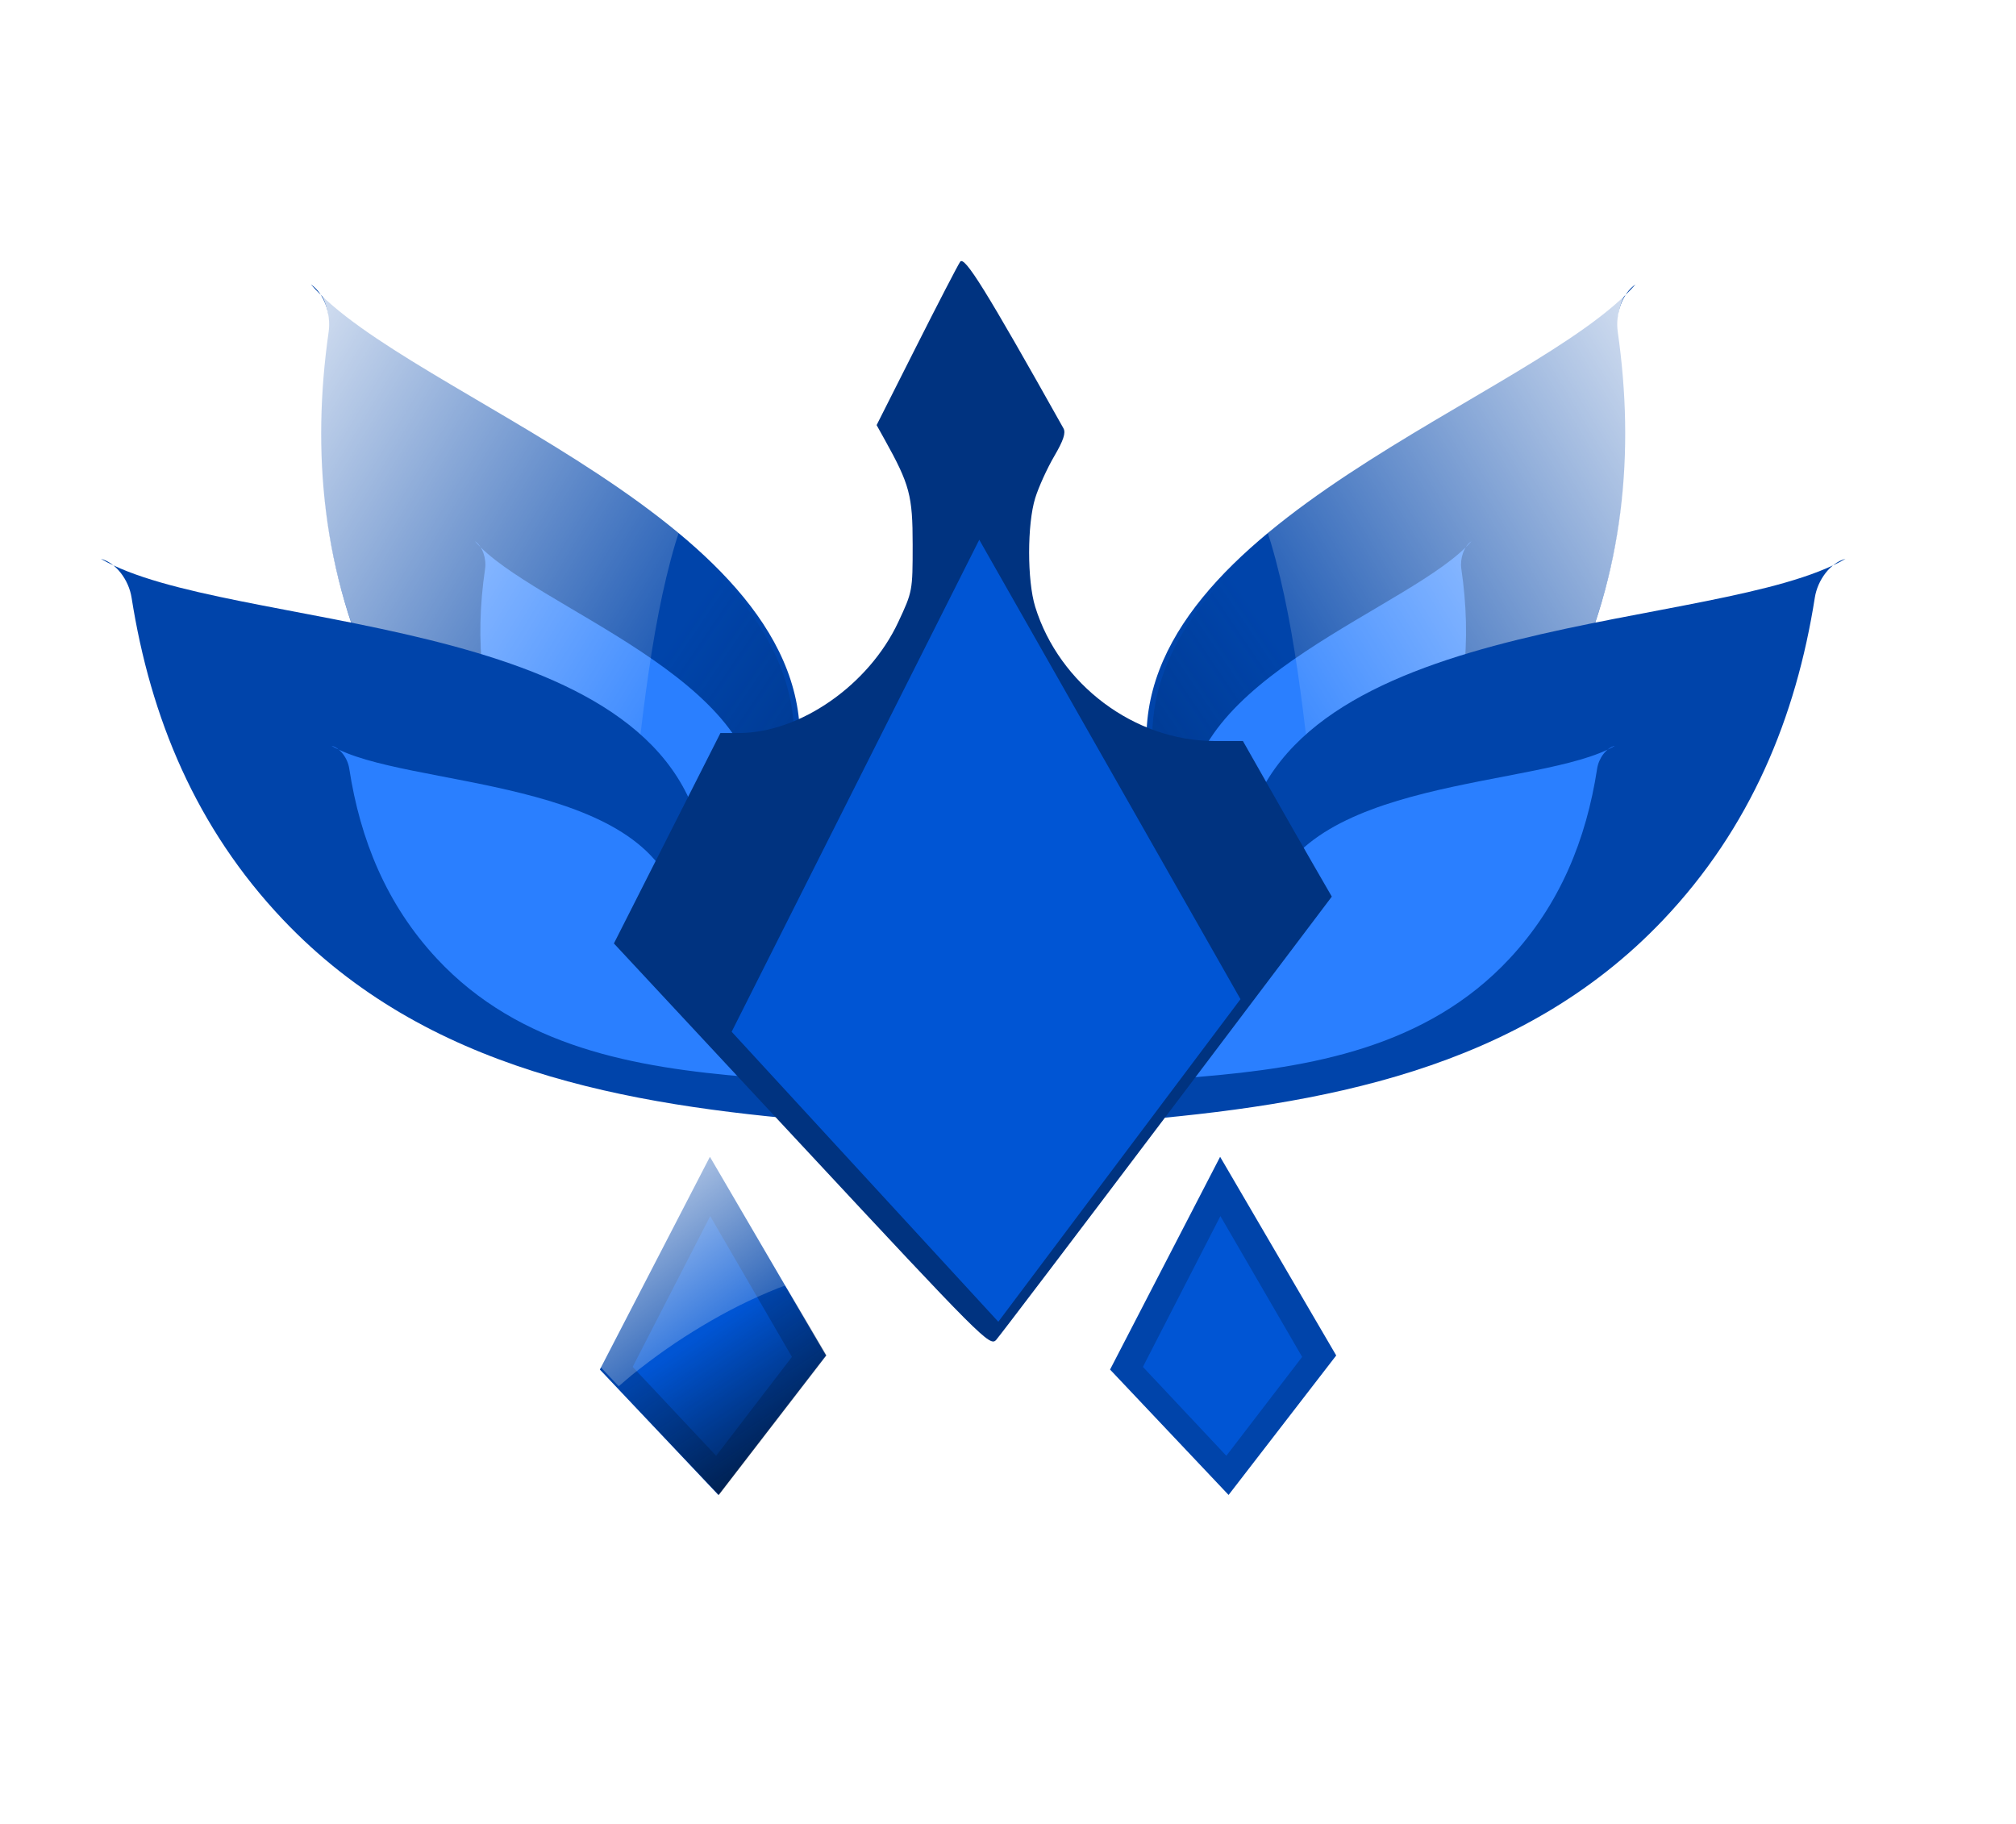
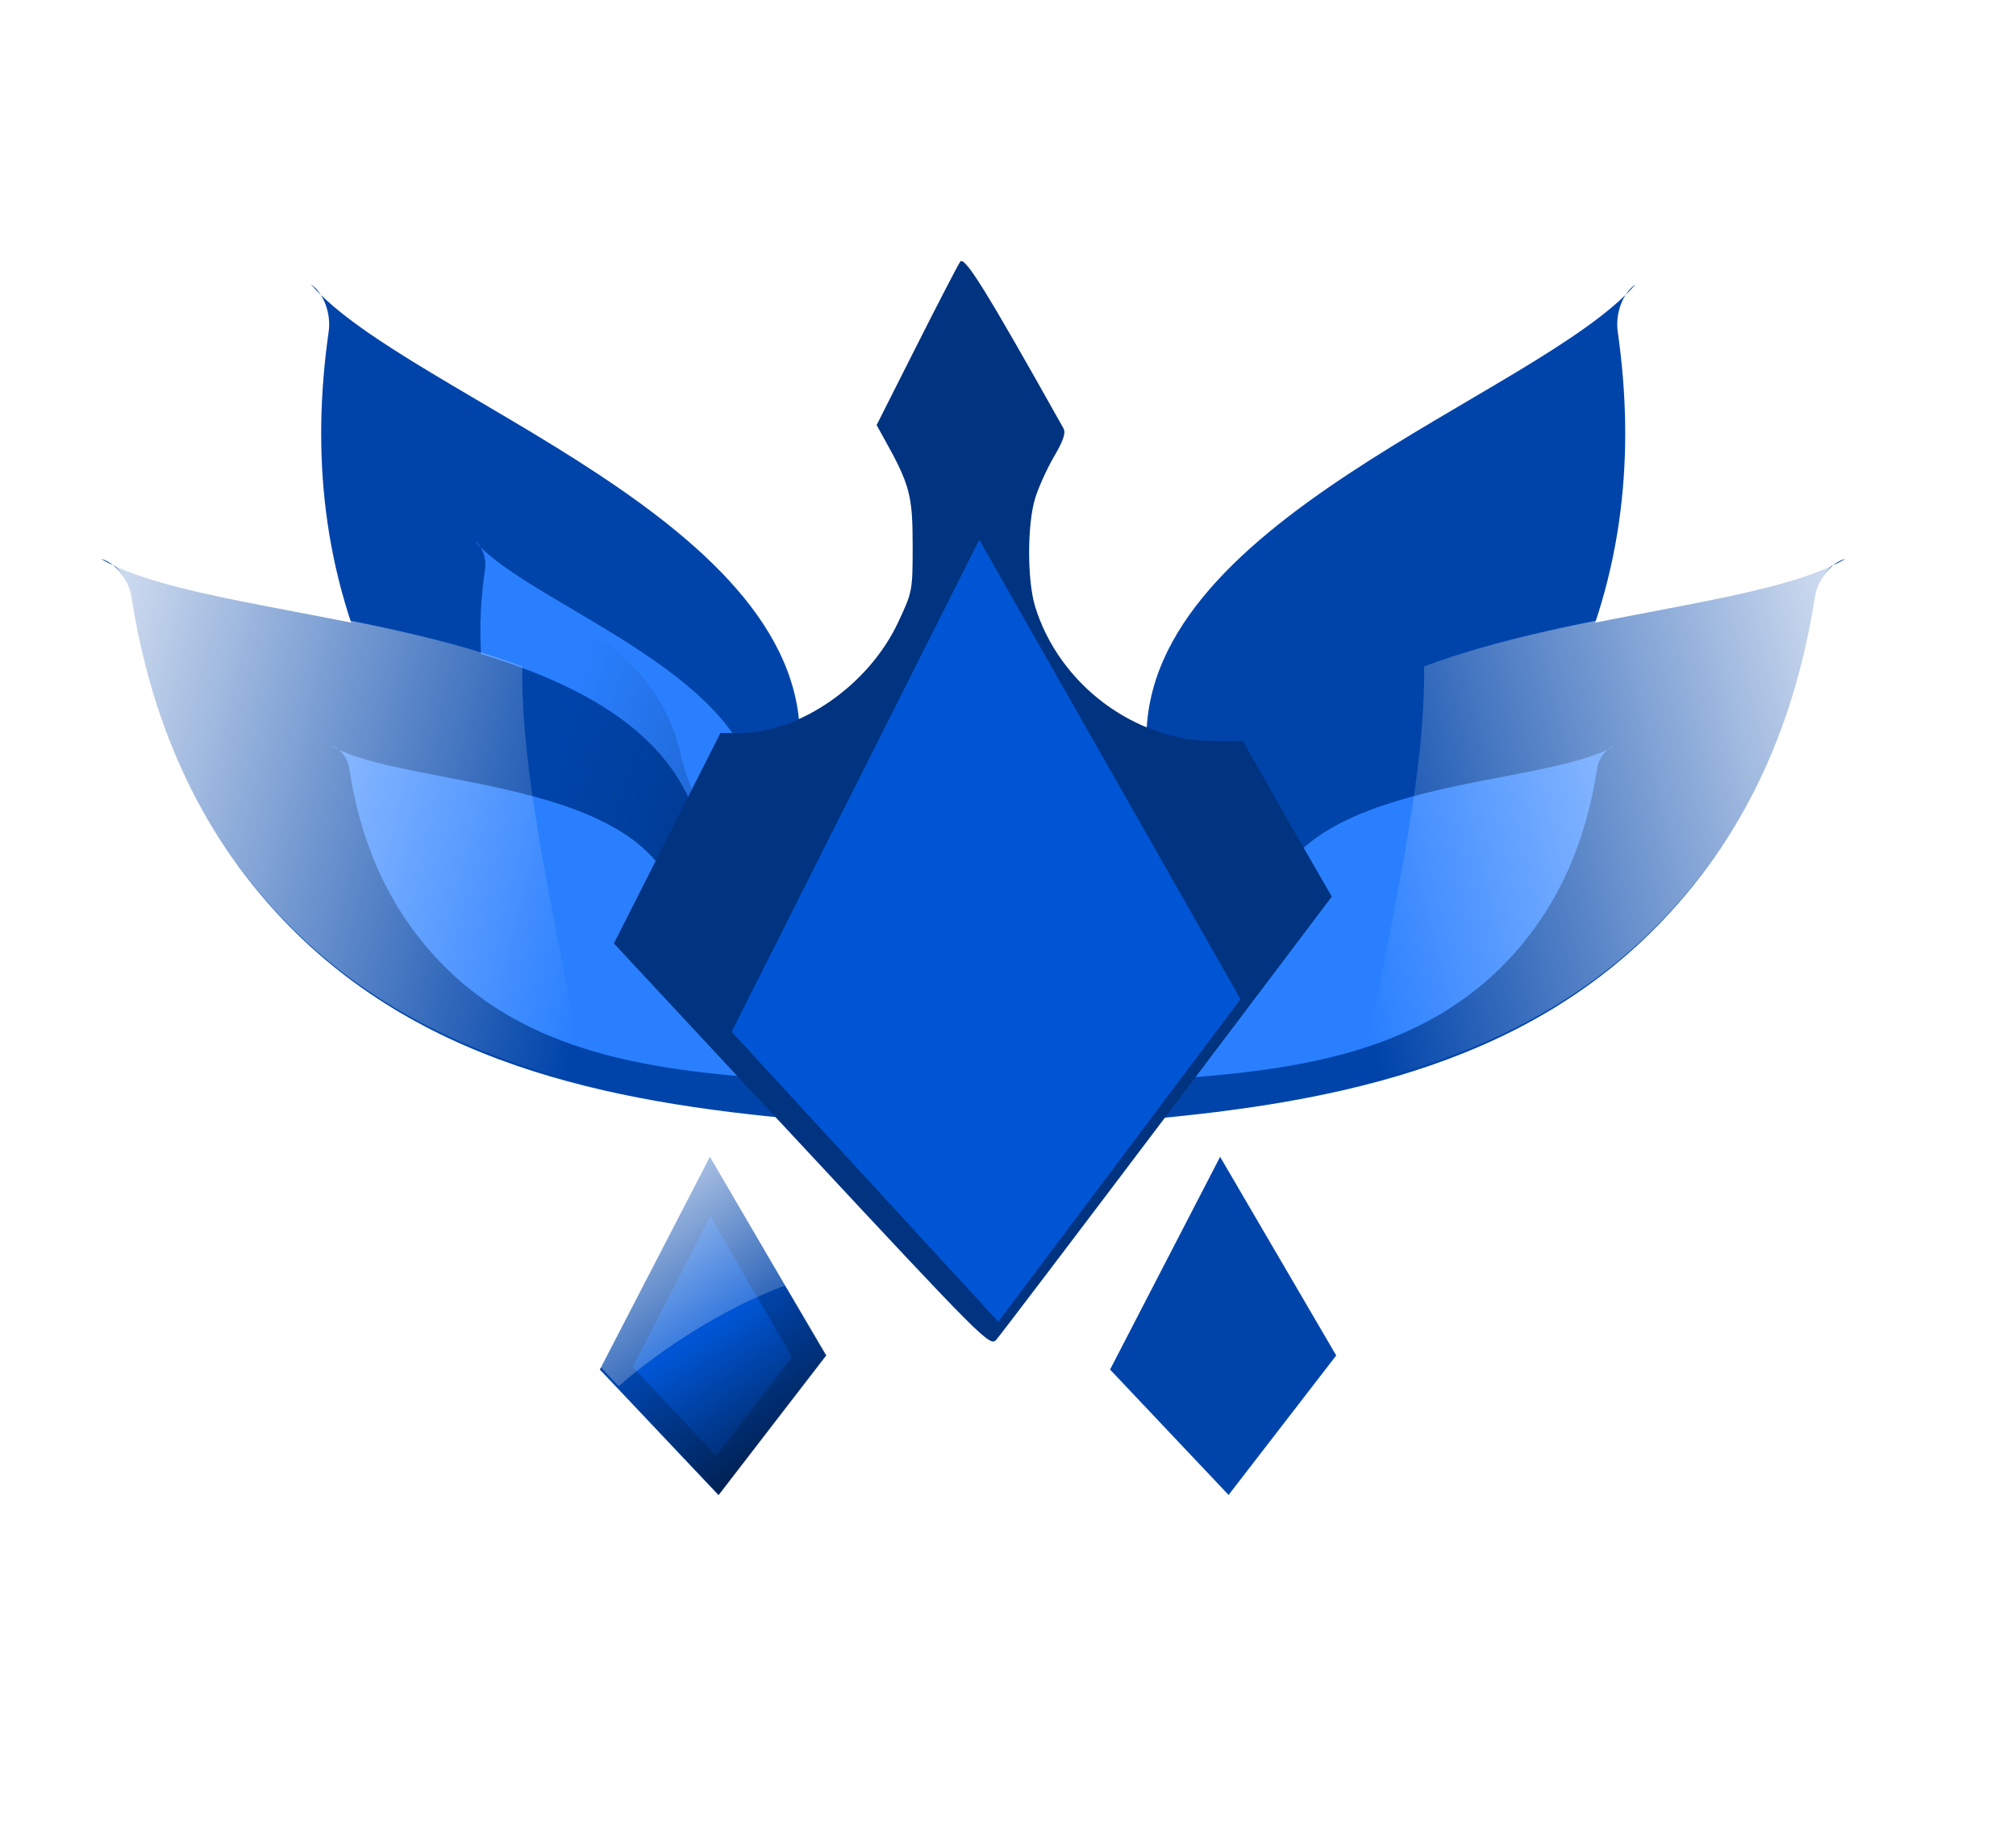
<svg xmlns="http://www.w3.org/2000/svg" xmlns:xlink="http://www.w3.org/1999/xlink" width="210mm" height="190mm" version="1.1">
  <defs>
    <linearGradient id="i">
      <stop stop-color="#00112b" offset="0" />
      <stop stop-color="#00112b" stop-opacity="0" offset="1" />
    </linearGradient>
    <linearGradient id="f">
      <stop stop-color="#fff" offset="0" />
      <stop stop-color="#fff" stop-opacity="0" offset="1" />
    </linearGradient>
    <linearGradient id="j">
      <stop stop-color="#025" offset="0" />
      <stop stop-color="#025" stop-opacity="0" offset="1" />
    </linearGradient>
    <filter id="a" x="-.382" y="-.264" width="1.765" height="1.527">
      <feGaussianBlur stdDeviation="6.35" />
    </filter>
    <linearGradient id="e" x1="679.89" x2="652.18" y1="5117.1" y2="5074.1" gradientTransform="matrix(2.974 0 0 2.903 -635.05 -11336)" gradientUnits="userSpaceOnUse" xlink:href="#i" />
    <linearGradient id="d" x1="557.49" x2="601.94" y1="5006.6" y2="5070.8" gradientTransform="matrix(2.974 0 0 2.903 -446.8 -11289)" gradientUnits="userSpaceOnUse" xlink:href="#f" />
    <linearGradient id="h" x1="679.89" x2="652.18" y1="5117.1" y2="5074.1" gradientTransform="translate(11.57 31.398)" gradientUnits="userSpaceOnUse" xlink:href="#i" />
    <linearGradient id="g" x1="557.49" x2="601.94" y1="5006.6" y2="5070.8" gradientTransform="translate(74.291 46.622)" gradientUnits="userSpaceOnUse" xlink:href="#f" />
    <linearGradient id="c" x1="208.87" x2="123.01" y1="4726.7" y2="4605.6" gradientUnits="userSpaceOnUse" xlink:href="#j" />
    <linearGradient id="b" x1="42.017" x2="140.06" y1="4496" y2="4619.6" gradientTransform="translate(0 .609)" gradientUnits="userSpaceOnUse" xlink:href="#f" />
  </defs>
  <g transform="translate(0 -379.13)">
    <g transform="matrix(1.605 -.575 .53 1.742 -2402 -7279.2)">
      <path d="m90.064 4490.3c2.314 2.755 2.491 7.513 0.74 10.936-11.891 23.244-17.6 48.553-13.131 76.57 7.316 45.858 40.171 79.671 74.557 109.7 11.564 10.099 21.007 17.316 33.968 23.947 5.137 2.628 18.512 14.708 14.106 10.032-1.272-1.351-15.443-18.221-16.627-20.237-12.472-21.229-28.132-53.428-17.009-80.024 19.117-45.712-62.484-100.77-76.603-130.92z" fill="#04a" />
-       <path d="m153.65 4567.5c-0.531 0.693-1.071 1.346-1.594 2.062-2.938 4.028-5.751 8.419-8.469 13.094-2.718 4.675-5.338 9.611-7.938 14.781s-5.169 10.548-7.75 16.062c-5.162 11.029-10.4 22.599-16.094 34.094-0.047 0.096-0.109 0.186-0.156 0.281 11.834 13.962 25.44 26.8 39.375 38.969 11.564 10.099 21.008 17.307 33.969 23.938 5.137 2.628 18.499 14.707 14.094 10.031-1.272-1.351-15.44-18.202-16.625-20.219-12.472-21.229-28.123-53.435-17-80.031 7.103-16.984 0.264-35.255-11.812-53.062z" fill="url(#c)" />
      <path d="m109.06 4554.6c1.337 1.6 1.414 4.385 0.374 6.398-7.067 13.669-10.536 28.515-8.076 44.891 4.027 26.804 23.031 46.422 42.95 63.817 6.699 5.85 12.174 10.024 19.706 13.836 2.985 1.511 10.731 8.511 8.183 5.797-0.736-0.784-8.92-10.583-9.601-11.758-7.17-12.36-16.142-31.125-9.505-46.752 11.407-26.86-35.947-58.655-44.031-76.229z" fill="#2a7fff" />
-       <path d="m90.053 4489.7c2.314 2.755 2.501 7.515 0.75 10.938-11.891 23.244-17.595 48.546-13.125 76.562 4.351 27.274 17.819 50.259 35.188 70.75 0.048-0.096 0.109-0.186 0.156-0.281 5.694-11.495 10.932-23.065 16.094-34.094 2.581-5.514 5.151-10.892 7.75-16.062s5.219-10.106 7.938-14.781c2.718-4.675 5.531-9.066 8.469-13.094 0.523-0.717 1.062-1.369 1.594-2.062-20.428-30.122-55.939-58.926-64.813-77.875z" fill="url(#b)" />
    </g>
    <g transform="matrix(1.354 -1.098 1.012 1.469 -4626.4 -5898.2)">
      <path d="m90.064 4490.3c2.314 2.755 2.491 7.513 0.74 10.936-11.891 23.244-17.6 48.553-13.131 76.57 7.316 45.858 40.171 79.671 74.557 109.7 11.564 10.099 21.007 17.316 33.968 23.947 5.137 2.628 18.512 14.708 14.106 10.032-1.272-1.351-15.443-18.221-16.627-20.237-12.472-21.229-28.132-53.428-17.009-80.024 19.117-45.712-62.484-100.77-76.603-130.92z" fill="#04a" />
-       <path d="m153.65 4567.5c-0.531 0.693-1.071 1.346-1.594 2.062-2.938 4.028-5.751 8.419-8.469 13.094-2.718 4.675-5.338 9.611-7.938 14.781s-5.169 10.548-7.75 16.062c-5.162 11.029-10.4 22.599-16.094 34.094-0.047 0.096-0.109 0.186-0.156 0.281 11.834 13.962 25.44 26.8 39.375 38.969 11.564 10.099 21.008 17.307 33.969 23.938 5.137 2.628 18.499 14.707 14.094 10.031-1.272-1.351-15.44-18.202-16.625-20.219-12.472-21.229-28.123-53.435-17-80.031 7.103-16.984 0.264-35.255-11.812-53.062z" fill="url(#c)" />
+       <path d="m153.65 4567.5c-0.531 0.693-1.071 1.346-1.594 2.062-2.938 4.028-5.751 8.419-8.469 13.094-2.718 4.675-5.338 9.611-7.938 14.781c-5.162 11.029-10.4 22.599-16.094 34.094-0.047 0.096-0.109 0.186-0.156 0.281 11.834 13.962 25.44 26.8 39.375 38.969 11.564 10.099 21.008 17.307 33.969 23.938 5.137 2.628 18.499 14.707 14.094 10.031-1.272-1.351-15.44-18.202-16.625-20.219-12.472-21.229-28.123-53.435-17-80.031 7.103-16.984 0.264-35.255-11.812-53.062z" fill="url(#c)" />
      <path d="m109.06 4554.6c1.337 1.6 1.414 4.385 0.374 6.398-7.067 13.669-10.536 28.515-8.076 44.891 4.027 26.804 23.031 46.422 42.95 63.817 6.699 5.85 12.174 10.024 19.706 13.836 2.985 1.511 10.731 8.511 8.183 5.797-0.736-0.784-8.92-10.583-9.601-11.758-7.17-12.36-16.142-31.125-9.505-46.752 11.407-26.86-35.947-58.655-44.031-76.229z" fill="#2a7fff" />
      <path d="m90.053 4489.7c2.314 2.755 2.501 7.515 0.75 10.938-11.891 23.244-17.595 48.546-13.125 76.562 4.351 27.274 17.819 50.259 35.188 70.75 0.048-0.096 0.109-0.186 0.156-0.281 5.694-11.495 10.932-23.065 16.094-34.094 2.581-5.514 5.151-10.892 7.75-16.062s5.219-10.106 7.938-14.781c2.718-4.675 5.531-9.066 8.469-13.094 0.523-0.717 1.062-1.369 1.594-2.062-20.428-30.122-55.939-58.926-64.813-77.875z" fill="url(#b)" />
    </g>
    <g transform="matrix(-1.605 -.575 -.53 1.742 3168.3 -7279.2)">
      <path d="m90.064 4490.3c2.314 2.755 2.491 7.513 0.74 10.936-11.891 23.244-17.6 48.553-13.131 76.57 7.316 45.858 40.171 79.671 74.557 109.7 11.564 10.099 21.007 17.316 33.968 23.947 5.137 2.628 18.512 14.708 14.106 10.032-1.272-1.351-15.443-18.221-16.627-20.237-12.472-21.229-28.132-53.428-17.009-80.024 19.117-45.712-62.484-100.77-76.603-130.92z" fill="#04a" />
-       <path d="m153.65 4567.5c-0.531 0.693-1.071 1.346-1.594 2.062-2.938 4.028-5.751 8.419-8.469 13.094-2.718 4.675-5.338 9.611-7.938 14.781s-5.169 10.548-7.75 16.062c-5.162 11.029-10.4 22.599-16.094 34.094-0.047 0.096-0.109 0.186-0.156 0.281 11.834 13.962 25.44 26.8 39.375 38.969 11.564 10.099 21.008 17.307 33.969 23.938 5.137 2.628 18.499 14.707 14.094 10.031-1.272-1.351-15.44-18.202-16.625-20.219-12.472-21.229-28.123-53.435-17-80.031 7.103-16.984 0.264-35.255-11.812-53.062z" fill="url(#c)" />
-       <path d="m109.06 4554.6c1.337 1.6 1.414 4.385 0.374 6.398-7.067 13.669-10.536 28.515-8.076 44.891 4.027 26.804 23.031 46.422 42.95 63.817 6.699 5.85 12.174 10.024 19.706 13.836 2.985 1.511 10.731 8.511 8.183 5.797-0.736-0.784-8.92-10.583-9.601-11.758-7.17-12.36-16.142-31.125-9.505-46.752 11.407-26.86-35.947-58.655-44.031-76.229z" fill="#2a7fff" />
      <path d="m90.053 4489.7c2.314 2.755 2.501 7.515 0.75 10.938-11.891 23.244-17.595 48.546-13.125 76.562 4.351 27.274 17.819 50.259 35.188 70.75 0.048-0.096 0.109-0.186 0.156-0.281 5.694-11.495 10.932-23.065 16.094-34.094 2.581-5.514 5.151-10.892 7.75-16.062s5.219-10.106 7.938-14.781c2.718-4.675 5.531-9.066 8.469-13.094 0.523-0.717 1.062-1.369 1.594-2.062-20.428-30.122-55.939-58.926-64.813-77.875z" fill="url(#b)" />
    </g>
    <g transform="matrix(-1.354 -1.098 -1.012 1.469 5392.7 -5898.2)">
      <path d="m90.064 4490.3c2.314 2.755 2.491 7.513 0.74 10.936-11.891 23.244-17.6 48.553-13.131 76.57 7.316 45.858 40.171 79.671 74.557 109.7 11.564 10.099 21.007 17.316 33.968 23.947 5.137 2.628 18.512 14.708 14.106 10.032-1.272-1.351-15.443-18.221-16.627-20.237-12.472-21.229-28.132-53.428-17.009-80.024 19.117-45.712-62.484-100.77-76.603-130.92z" fill="#04a" />
      <path d="m153.65 4567.5c-0.531 0.693-1.071 1.346-1.594 2.062-2.938 4.028-5.751 8.419-8.469 13.094-2.718 4.675-5.338 9.611-7.938 14.781s-5.169 10.548-7.75 16.062c-5.162 11.029-10.4 22.599-16.094 34.094-0.047 0.096-0.109 0.186-0.156 0.281 11.834 13.962 25.44 26.8 39.375 38.969 11.564 10.099 21.008 17.307 33.969 23.938 5.137 2.628 18.499 14.707 14.094 10.031-1.272-1.351-15.44-18.202-16.625-20.219-12.472-21.229-28.123-53.435-17-80.031 7.103-16.984 0.264-35.255-11.812-53.062z" fill="url(#c)" />
      <path d="m109.06 4554.6c1.337 1.6 1.414 4.385 0.374 6.398-7.067 13.669-10.536 28.515-8.076 44.891 4.027 26.804 23.031 46.422 42.95 63.817 6.699 5.85 12.174 10.024 19.706 13.836 2.985 1.511 10.731 8.511 8.183 5.797-0.736-0.784-8.92-10.583-9.601-11.758-7.17-12.36-16.142-31.125-9.505-46.752 11.407-26.86-35.947-58.655-44.031-76.229z" fill="#2a7fff" />
      <path d="m90.053 4489.7c2.314 2.755 2.501 7.515 0.75 10.938-11.891 23.244-17.595 48.546-13.125 76.562 4.351 27.274 17.819 50.259 35.188 70.75 0.048-0.096 0.109-0.186 0.156-0.281 5.694-11.495 10.932-23.065 16.094-34.094 2.581-5.514 5.151-10.892 7.75-16.062s5.219-10.106 7.938-14.781c2.718-4.675 5.531-9.066 8.469-13.094 0.523-0.717 1.062-1.369 1.594-2.062-20.428-30.122-55.939-58.926-64.813-77.875z" fill="url(#b)" />
    </g>
    <g transform="matrix(.008 -1 1 .008 -1366.6 5094.1)">
      <path d="m1278.5 3463.5-43.77-43.336 12.408-22.583 12.408-22.583 4.365-0.01c14.184-0.028 30.214-10.322 37.053-23.796 3.336-6.572 3.363-6.708 3.363-16.609 0-10.565-0.677-12.912-6.511-22.576l-1.884-3.121 9.198-16.803c5.059-9.242 9.674-17.454 10.256-18.25 1.007-1.377 5.955 5.971 24.068 35.739 0.592 0.973 0.01 2.606-2.166 6.028-1.638 2.582-3.621 6.603-4.405 8.938-1.897 5.642-1.897 17.734 0 23.376 5.604 16.668 23.168 28.788 41.716 28.788h6.661l6.231 10.119c3.427 5.565 8.087 13.082 10.356 16.704l4.126 6.585-38.347 46.808c-21.091 25.744-39.024 47.508-39.851 48.362-1.441 1.489-3.338-0.262-45.274-41.782z" fill="#003380" />
      <path transform="matrix(2.974 0 0 2.903 -664.29 -11403)" d="m667.16 5076.3-19.396 36.384 20.888 21.445 18.97-23.855z" fill="#0055d4" filter="url(#a)" />
      <path d="m1371.8 3360.1c-2.248 0.802-4.554 1.426-6.784 2.268-9.707 3.666-19.25 7.664-28.624 12.066-9.374 4.402-18.654 9.246-27.695 14.335s-17.871 10.423-26.579 16.149-17.273 11.831-25.65 18.145c-3.388 2.554-6.61 5.34-9.944 7.984l74.534 74.122 80.11-97.711-29.368-47.359z" fill="url(#e)" />
      <path d="m1316.5 3269.9-81.969 149.06 13.754 13.7c3.334-2.644 6.556-5.43 9.944-7.984 8.377-6.314 16.941-12.419 25.65-18.145 8.709-5.726 17.538-11.06 26.58-16.149 9.041-5.089 18.321-9.932 27.695-14.334 9.374-4.402 18.917-8.4 28.624-12.066 2.23-0.843 4.537-1.466 6.784-2.268l-57.062-91.814z" fill="url(#d)" />
    </g>
    <g transform="matrix(-.02 1 -1 -.02 5196.7 2555.4)">
      <path d="m1278.5 3463.5-43.77-43.336 12.408-22.583 12.408-22.583 4.365-0.01c14.184-0.028 30.214-10.322 37.053-23.796 3.336-6.572 3.363-6.708 3.363-16.609 0-10.565-0.677-12.912-6.511-22.576l-1.884-3.121 9.198-16.803c5.059-9.242 9.674-17.454 10.256-18.25 1.007-1.377 5.955 5.971 24.068 35.739 0.592 0.973 0.01 2.606-2.166 6.028-1.638 2.582-3.621 6.603-4.405 8.938-1.897 5.642-1.897 17.734 0 23.376 5.604 16.668 23.168 28.788 41.716 28.788h6.661l6.231 10.119c3.427 5.565 8.087 13.082 10.356 16.704l4.126 6.585-38.347 46.808c-21.091 25.744-39.024 47.508-39.851 48.362-1.441 1.489-3.338-0.262-45.274-41.782z" fill="#003380" />
      <path transform="matrix(2.974 0 0 2.903 -664.29 -11403)" d="m667.16 5076.3-19.396 36.384 20.888 21.445 18.97-23.855z" fill="#0055d4" filter="url(#a)" />
      <path d="m1371.8 3360.1c-2.248 0.802-4.554 1.426-6.784 2.268-9.707 3.666-19.25 7.664-28.624 12.066-9.374 4.402-18.654 9.246-27.695 14.335s-17.871 10.423-26.579 16.149-17.273 11.831-25.65 18.145c-3.388 2.554-6.61 5.34-9.944 7.984l74.534 74.122 80.11-97.711-29.368-47.359z" fill="url(#e)" />
      <path d="m1316.5 3269.9-81.969 149.06 13.754 13.7c3.334-2.644 6.556-5.43 9.944-7.984 8.377-6.314 16.941-12.419 25.65-18.145 8.709-5.726 17.538-11.06 26.58-16.149 9.041-5.089 18.321-9.932 27.695-14.334 9.374-4.402 18.917-8.4 28.624-12.066 2.23-0.843 4.537-1.466 6.784-2.268l-57.062-91.814z" fill="url(#d)" />
    </g>
    <g transform="matrix(1 .003 -.003 1 602.9 535.66)">
      <path d="m1278.5 3463.5-43.77-43.336 12.408-22.583 12.408-22.583 4.365-0.01c14.184-0.028 30.214-10.322 37.053-23.796 3.336-6.572 3.363-6.708 3.363-16.609 0-10.565-0.677-12.912-6.511-22.576l-1.884-3.121 9.198-16.803c5.059-9.242 9.674-17.454 10.256-18.25 1.007-1.377 5.955 5.971 24.068 35.739 0.592 0.973 0.01 2.606-2.166 6.028-1.638 2.582-3.621 6.603-4.405 8.938-1.897 5.642-1.897 17.734 0 23.376 5.604 16.668 23.168 28.788 41.716 28.788h6.661l6.231 10.119c3.427 5.565 8.087 13.082 10.356 16.704l4.126 6.585-38.347 46.808c-21.091 25.744-39.024 47.508-39.851 48.362-1.441 1.489-3.338-0.262-45.274-41.782z" fill="#003380" />
      <path transform="matrix(2.974 0 0 2.903 -664.29 -11403)" d="m667.16 5076.3-19.396 36.384 20.888 21.445 18.97-23.855z" fill="#0055d4" filter="url(#a)" />
      <path d="m1371.8 3360.1c-2.248 0.802-4.554 1.426-6.784 2.268-9.707 3.666-19.25 7.664-28.624 12.066-9.374 4.402-18.654 9.246-27.695 14.335s-17.871 10.423-26.579 16.149-17.273 11.831-25.65 18.145c-3.388 2.554-6.61 5.34-9.944 7.984l74.534 74.122 80.11-97.711-29.368-47.359z" fill="url(#e)" />
      <path d="m1316.5 3269.9-81.969 149.06 13.754 13.7c3.334-2.644 6.556-5.43 9.944-7.984 8.377-6.314 16.941-12.419 25.65-18.145 8.709-5.726 17.538-11.06 26.58-16.149 9.041-5.089 18.321-9.932 27.695-14.334 9.374-4.402 18.917-8.4 28.624-12.066 2.23-0.843 4.537-1.466 6.784-2.268l-57.062-91.814z" fill="url(#d)" />
    </g>
    <g transform="matrix(1.69 0 0 1.834 -1845 -5522)">
      <path d="m1278.5 3463.5-43.77-43.336 12.408-22.583 12.408-22.583 4.365-0.01c14.184-0.028 30.214-10.322 37.053-23.796 3.336-6.572 3.363-6.708 3.363-16.609 0-10.565-0.677-12.912-6.511-22.576l-1.884-3.121 9.198-16.803c5.059-9.242 9.674-17.454 10.256-18.25 1.007-1.377 5.955 5.971 24.068 35.739 0.592 0.973 0.01 2.606-2.166 6.028-1.638 2.582-3.621 6.603-4.405 8.938-1.897 5.642-1.897 17.734 0 23.376 5.604 16.668 23.168 28.788 41.716 28.788h6.661l6.231 10.119c3.427 5.565 8.087 13.082 10.356 16.704l4.126 6.585-38.347 46.808c-21.091 25.744-39.024 47.508-39.851 48.362-1.441 1.489-3.338-0.262-45.274-41.782z" fill="#003380" />
      <path transform="matrix(2.974 0 0 2.903 -664.29 -11403)" d="m667.16 5076.3-19.396 36.384 20.888 21.445 18.97-23.855z" fill="#0055d4" filter="url(#a)" />
      <path d="m1371.8 3360.1c-2.248 0.802-4.554 1.426-6.784 2.268-9.707 3.666-19.25 7.664-28.624 12.066-9.374 4.402-18.654 9.246-27.695 14.335s-17.871 10.423-26.579 16.149-17.273 11.831-25.65 18.145c-3.388 2.554-6.61 5.34-9.944 7.984l74.534 74.122 80.11-97.711-29.368-47.359z" fill="url(#e)" />
      <path d="m1316.5 3269.9-81.969 149.06 13.754 13.7c3.334-2.644 6.556-5.43 9.944-7.984 8.377-6.314 16.941-12.419 25.65-18.145 8.709-5.726 17.538-11.06 26.58-16.149 9.041-5.089 18.321-9.932 27.695-14.334 9.374-4.402 18.917-8.4 28.624-12.066 2.23-0.843 4.537-1.466 6.784-2.268l-57.062-91.814z" fill="url(#d)" />
    </g>
    <g transform="matrix(1.573 0 0 1.632 -769.84 -7426.6)">
      <path d="m667.09 5062-27.545 51.326 29.664 30.252 26.94-33.651z" fill="#04a" />
      <path d="m667.16 5076.3-19.396 36.384 20.888 21.445 18.97-23.855z" fill="#0055d4" filter="url(#a)" />
      <path d="m686.39 5093.6c-0.756 0.276-1.531 0.491-2.281 0.781-3.264 1.263-6.473 2.64-9.625 4.156s-6.272 3.185-9.312 4.938-6.009 3.59-8.938 5.562-5.808 4.075-8.625 6.25c-1.139 0.88-2.223 1.839-3.344 2.75l25.062 25.531 26.938-33.656-9.875-16.312z" fill="url(#h)" />
      <path d="m667.2 5061.3-27.562 51.344 4.625 4.719c1.121-0.911 2.204-1.87 3.344-2.75 2.817-2.175 5.697-4.278 8.625-6.25s5.897-3.81 8.938-5.562 6.16-3.421 9.312-4.938 6.361-2.893 9.625-4.156c0.75-0.29 1.525-0.505 2.281-0.781l-19.188-31.625z" fill="url(#g)" />
    </g>
    <g transform="matrix(1.573 0 0 1.632 -568.97 -7426.6)">
      <path d="m667.09 5062-27.545 51.326 29.664 30.252 26.94-33.651z" fill="#04a" />
-       <path d="m667.16 5076.3-19.396 36.384 20.888 21.445 18.97-23.855z" fill="#0055d4" filter="url(#a)" />
      <path d="m686.39 5093.6c-0.756 0.276-1.531 0.491-2.281 0.781-3.264 1.263-6.473 2.64-9.625 4.156s-6.272 3.185-9.312 4.938-6.009 3.59-8.938 5.562-5.808 4.075-8.625 6.25c-1.139 0.88-2.223 1.839-3.344 2.75l25.062 25.531 26.938-33.656-9.875-16.312z" fill="url(#h)" />
      <path d="m667.2 5061.3-27.562 51.344 4.625 4.719c1.121-0.911 2.204-1.87 3.344-2.75 2.817-2.175 5.697-4.278 8.625-6.25s5.897-3.81 8.938-5.562 6.16-3.421 9.312-4.938 6.361-2.893 9.625-4.156c0.75-0.29 1.525-0.505 2.281-0.781l-19.188-31.625z" fill="url(#g)" />
    </g>
  </g>
</svg>